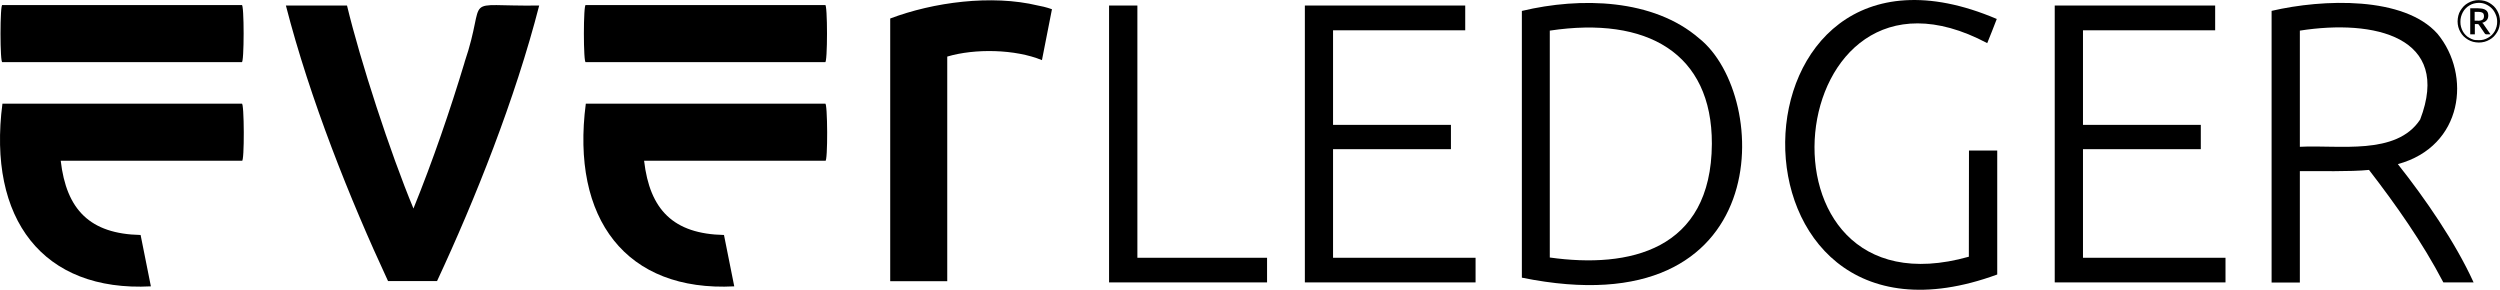
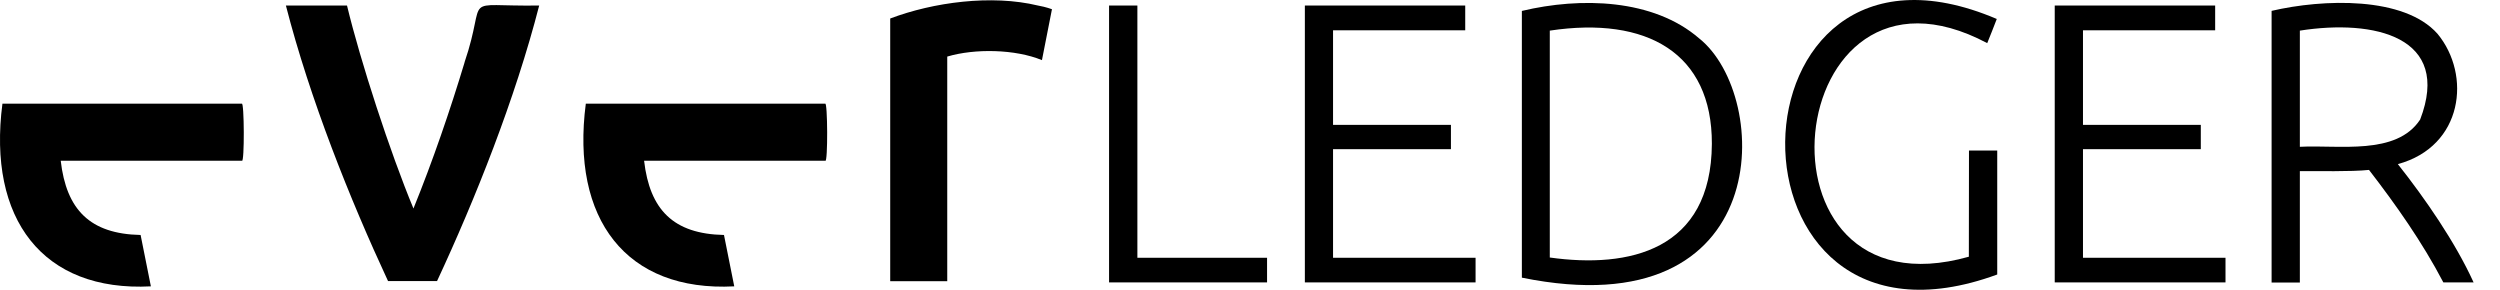
<svg xmlns="http://www.w3.org/2000/svg" id="Layer_1" width="379.6" height="44" viewBox="0 0 379.6 44">
  <defs>
    <style>.cls-1{fill:#000;stroke-width:0px;}</style>
  </defs>
  <path class="cls-1" d="M70.54,9.48c-2.18,7.23-4.85,15.01-7.76,22.18-3.56-8.55-8.07-22.41-10.09-30.82h-9.28c3.65,14.2,9.71,29.37,15.51,41.84h7.44c5.81-12.47,11.86-27.64,15.51-41.84-12.38.18-7.73-1.97-11.34,8.64h.01Z" />
  <path class="cls-1" d="M159.12,1.2c-.34-.11-.84-.23-1.52-.36-7.05-1.7-15.9-.5-22.43,1.97v39.89h8.66V8.59c4.2-1.25,10.34-1.13,14.38.54l1.52-7.73-.61-.2Z" />
-   <path class="cls-1" d="M36.7.77H.37C-.02.38-.02,9.86.37,9.43h36.33c.39.39.39-9.09,0-8.66Z" />
-   <path class="cls-1" d="M125.28.77h-36.33c-.39-.39-.39,9.09,0,8.66h36.33c.39.39.39-9.09,0-8.66Z" />
  <path class="cls-1" d="M36.7,15.74H.37c-2.29,17.51,6.12,28.6,22.54,27.74l-1.56-7.8c-7.69-.16-11.27-3.83-12.13-11.27h27.51c.41.39.36-9.09-.02-8.66h0Z" />
  <path class="cls-1" d="M125.28,15.74h-36.33c-2.29,17.51,6.12,28.6,22.54,27.74l-1.56-7.8c-7.69-.16-11.27-3.83-12.13-11.27h27.51c.41.39.36-9.09-.02-8.66h0Z" />
  <polygon class="cls-1" points="172.7 .84 168.4 .84 168.4 42.88 192.39 42.88 192.39 39.14 172.7 39.14 172.7 .84" />
  <polygon class="cls-1" points="202.41 22.65 220.31 22.65 220.31 18.96 202.41 18.96 202.41 4.6 222.48 4.6 222.48 .84 198.13 .84 198.13 42.88 224.05 42.88 224.05 39.14 202.41 39.14 202.41 22.65" />
  <path class="cls-1" d="M258,5.83c-6.96-6.03-18.01-6.3-26.92-4.17v40.5c38.64,7.87,37.92-27.58,26.92-36.33h0ZM259.93,21.84c-.09,16.24-12.61,18.94-24.61,17.26V4.65c14.74-2.22,24.65,3.4,24.61,17.19Z" />
  <path class="cls-1" d="M298.95,38.98c-34.52,9.73-28.62-49.12,2.79-32.43.02-.05,1.41-3.49,1.45-3.67-42.16-17.98-43.54,54.81.07,38.8v-18.82h-4.29l-.02,16.12h0Z" />
  <polygon class="cls-1" points="316.28 22.65 334.17 22.65 334.17 18.96 316.28 18.96 316.28 4.6 336.35 4.6 336.35 .84 311.99 .84 311.99 42.88 337.92 42.88 337.92 39.14 316.28 39.14 316.28 22.65" />
  <path class="cls-1" d="M375.54,42.77c-2.74-5.99-7.28-12.59-11.45-17.85,9.93-2.7,11.18-13.54,6.03-19.78-5.08-5.74-17.39-5.31-25.2-3.49v41.25h4.29v-16.92c2.72-.02,7.73.11,10.5-.18,4.06,5.26,8.07,10.93,11.29,17.08h4.6l-.07-.11h.01ZM367.47,18.16c-3.61,5.49-12.34,3.81-18.26,4.13V4.65c11.29-1.77,23.11.91,18.26,13.52h0Z" />
-   <path class="cls-1" d="M376.38.02c.29,0,.59.05.86.11.27.07.54.18.77.32.25.14.45.32.66.5.2.2.36.41.5.66s.25.5.32.77.11.57.11.86-.05.59-.11.86-.18.54-.32.77c-.14.25-.32.45-.5.66-.2.2-.41.36-.66.5s-.5.25-.77.32-.57.11-.86.11-.59-.05-.86-.11c-.27-.07-.52-.18-.77-.32s-.45-.32-.66-.5c-.2-.2-.36-.41-.5-.66s-.25-.5-.32-.77-.11-.57-.11-.86.05-.59.11-.86.18-.54.32-.77c.14-.25.32-.45.5-.66.2-.2.41-.36.66-.5s.5-.25.77-.32c.29-.09.57-.11.86-.11ZM376.38,6.1c.25,0,.52-.02.75-.09s.48-.16.68-.29c.2-.11.41-.27.57-.43.16-.18.32-.36.43-.57s.2-.43.27-.68c.07-.25.09-.5.09-.75,0-.39-.07-.77-.23-1.11-.14-.34-.34-.66-.59-.91s-.54-.45-.88-.61-.7-.23-1.11-.23c-.25,0-.5.05-.75.11-.25.07-.45.16-.66.29-.2.11-.39.27-.57.45-.16.18-.32.36-.43.59-.11.2-.2.43-.27.68-.07.25-.09.5-.09.77s.02.52.09.75c.07.25.16.48.27.68s.27.41.43.57c.16.18.36.32.57.43s.43.23.66.29.52.05.77.05h0ZM376.33,1.27c.52,0,.88.09,1.13.27s.36.45.36.82c0,.27-.07.52-.23.7-.16.2-.39.32-.7.41.05.02.09.07.14.11s.07.09.11.16l1.02,1.47h-.66c-.09,0-.16-.05-.2-.11l-.91-1.34s-.07-.07-.09-.09c-.05-.02-.09-.02-.18-.02h-.34v1.56h-.7V1.26h1.25ZM376.27,3.15c.32,0,.57-.07.7-.18s.2-.29.2-.52c0-.11-.02-.2-.05-.29s-.07-.16-.14-.2c-.07-.05-.16-.09-.25-.11-.11-.02-.23-.05-.39-.05h-.59v1.34h.5v.02h.02Z" />
</svg>